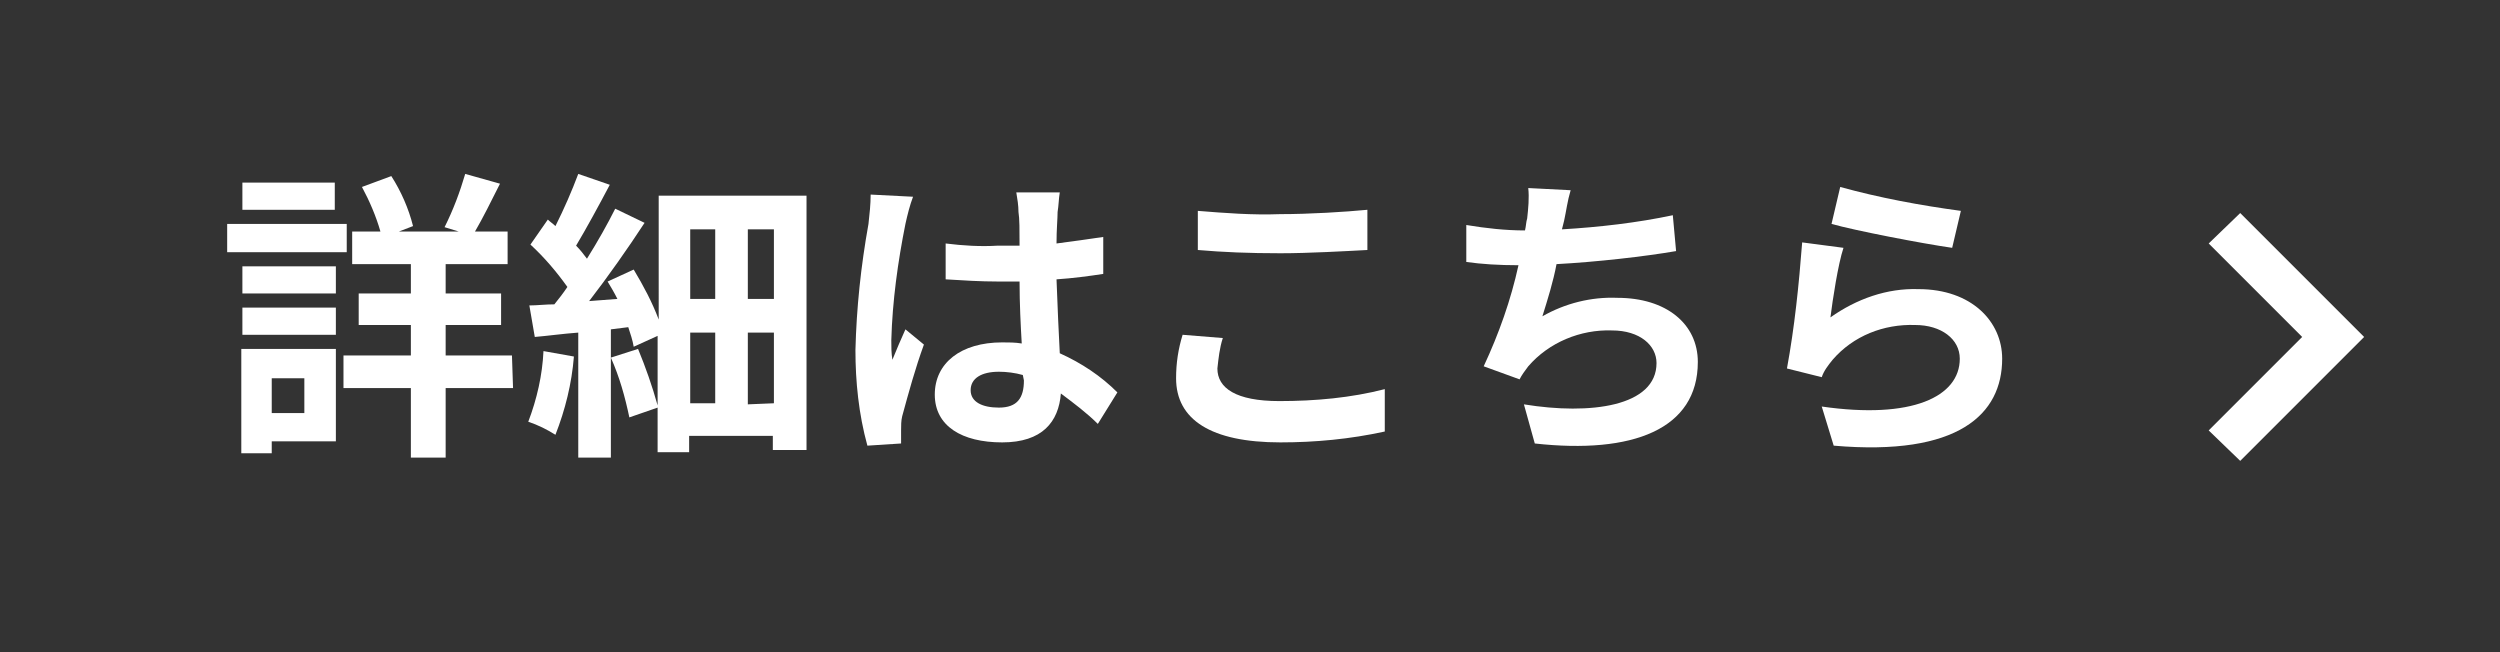
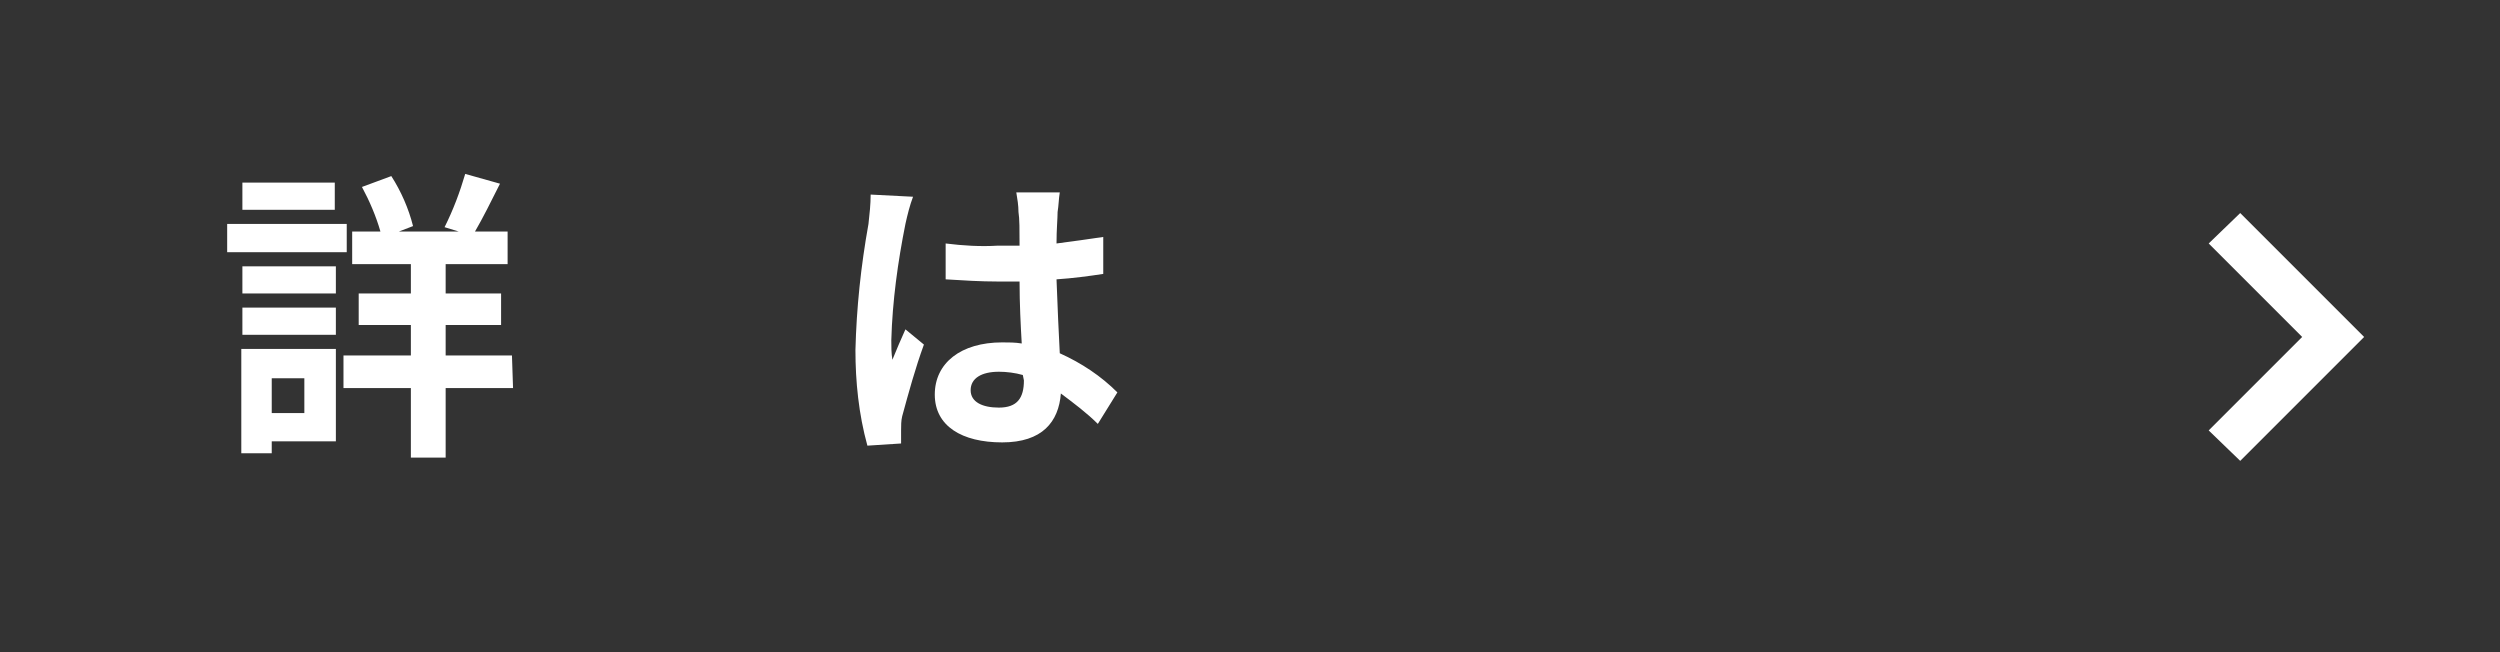
<svg xmlns="http://www.w3.org/2000/svg" version="1.1" id="レイヤー_1" x="0px" y="0px" width="230px" height="60px" viewBox="0 0 230 60" style="enable-background:new 0 0 230 60;" xml:space="preserve">
  <rect x="0" y="0" width="230" height="60" fill="#333333" stroke="none" />
  <style type="text/css">
	.st0{fill:#FFFFFF;}
</style>
  <title>btn_detail_01</title>
  <polygon class="st0" points="206.1,42.4 203.2,39.6 211.8,31 203.2,22.4 206.1,19.6 217.5,31 " />
  <g id="詳細はこちら">
    <g>
      <path class="st0" d="M31.9,23.2h-11v-2.6h11V23.2z M30.9,40.6H25v1.1h-2.8v-9.6h8.7L30.9,40.6L30.9,40.6z M22.3,24.5h8.6V27h-8.6    L22.3,24.5L22.3,24.5z M22.3,28.3h8.6v2.5h-8.6L22.3,28.3L22.3,28.3z M30.8,19.3h-8.5v-2.5h8.5L30.8,19.3L30.8,19.3z M25,34.8V38    h3v-3.2H25z M47.2,35.7H41v6.4h-3.2v-6.4h-6.2v-3h6.2v-2.8H33v-2.9h4.8v-2.7h-5.4v-3H35c-0.4-1.4-1-2.8-1.7-4.1l2.7-1    c0.9,1.4,1.6,3,2,4.6l-1.3,0.5h5.5l-1.3-0.4c0.8-1.6,1.4-3.2,1.9-4.9l3.2,0.9c-0.8,1.6-1.6,3.2-2.3,4.4h3v3H41v2.7h5.1v2.9H41v2.8    h6.1L47.2,35.7L47.2,35.7z" />
-       <path class="st0" d="M52.8,32.8c-0.2,2.5-0.8,4.9-1.7,7.2c-0.8-0.5-1.6-0.9-2.5-1.2c0.8-2.1,1.3-4.3,1.4-6.5L52.8,32.8z M74.2,18    v23.4h-3.1v-1.3h-7.7v1.5h-2.9v-4.1l-2.6,0.9c-0.4-1.9-0.9-3.7-1.7-5.5l2.5-0.8c0.7,1.7,1.3,3.4,1.8,5.2v-6.4l-2.2,1    c-0.1-0.6-0.3-1.2-0.5-1.8l-1.6,0.2v11.8h-3V30.6c-1.4,0.1-2.8,0.3-4,0.4l-0.5-2.9c0.7,0,1.5-0.1,2.3-0.1c0.4-0.5,0.8-1,1.2-1.6    c-1-1.4-2.1-2.7-3.4-3.9l1.6-2.3c0.2,0.2,0.5,0.4,0.7,0.6c0.8-1.6,1.5-3.2,2.1-4.8l2.9,1c-1,1.9-2.2,4.1-3.1,5.6    c0.4,0.4,0.7,0.8,1,1.2c1-1.6,1.9-3.2,2.6-4.6l2.7,1.3c-1.5,2.3-3.4,5-5.1,7.2l2.6-0.2c-0.3-0.6-0.6-1.1-0.9-1.6l2.4-1.1    c0.9,1.5,1.7,3,2.3,4.6V18H74.2z M63.5,21.1v6.4h2.3v-6.4H63.5z M63.5,37.1h2.3v-6.5h-2.3V37.1L63.5,37.1z M71.2,21.1h-2.4v6.4    h2.4L71.2,21.1L71.2,21.1z M71.2,37.1v-6.5h-2.4v6.6L71.2,37.1L71.2,37.1z" />
    </g>
    <g>
      <path class="st0" d="M84,18.1c-0.3,0.8-0.5,1.6-0.7,2.5c-0.7,3.5-1.2,7.1-1.3,10.7c0,0.6,0,1.2,0.1,1.8c0.4-1,0.8-1.9,1.2-2.8    l1.7,1.4c-0.8,2.2-1.4,4.4-2,6.6c-0.1,0.4-0.1,0.9-0.1,1.3c0,0.3,0,0.8,0,1.2l-3.1,0.2c-0.8-2.9-1.1-5.9-1.1-8.8    c0.1-3.9,0.5-7.7,1.2-11.6c0.1-0.9,0.2-1.8,0.2-2.7L84,18.1z M101,39c-1-1-2.2-1.9-3.4-2.8c-0.2,2.6-1.7,4.5-5.4,4.5    S86,39.2,86,36.3s2.4-4.8,6.2-4.8c0.6,0,1.2,0,1.8,0.1c-0.1-1.7-0.2-3.7-0.2-5.7c-0.7,0-1.3,0-2,0c-1.6,0-3.2-0.1-4.8-0.2v-3.3    c1.6,0.2,3.2,0.3,4.8,0.2c0.6,0,1.3,0,2,0c0-1.4,0-2.5-0.1-3.1c0-0.6-0.1-1.2-0.2-1.8h4c-0.1,0.6-0.1,1.2-0.2,1.8    c0,0.6-0.1,1.6-0.1,2.9c1.5-0.2,3-0.4,4.3-0.6v3.4c-1.3,0.2-2.8,0.4-4.3,0.5c0.1,2.7,0.2,4.9,0.3,6.8c2,0.9,3.8,2.1,5.3,3.6    L101,39z M94.1,34.5c-0.7-0.2-1.5-0.3-2.2-0.3c-1.6,0-2.6,0.6-2.6,1.7s1.1,1.6,2.6,1.6c1.7,0,2.3-0.9,2.3-2.5L94.1,34.5L94.1,34.5    z" />
-       <path class="st0" d="M112.5,31.1c-0.3,0.9-0.4,1.9-0.5,2.8c0,1.8,1.7,3,5.7,3c3.3,0,6.6-0.3,9.7-1.1v3.9c-3.2,0.7-6.4,1-9.6,1    c-6.4,0-9.6-2.1-9.6-5.9c0-1.4,0.2-2.7,0.6-4L112.5,31.1z M110.2,19.4c2.5,0.2,5,0.4,7.6,0.3c2.7,0,5.9-0.2,8-0.4V23    c-1.9,0.1-5.4,0.3-8,0.3c-2.9,0-5.3-0.1-7.6-0.3L110.2,19.4L110.2,19.4z" />
-       <path class="st0" d="M154.2,23.1c-2.9,0.5-7.3,1-11,1.2c-0.3,1.6-0.8,3.2-1.3,4.8c2.1-1.2,4.5-1.8,6.9-1.7c4.5,0,7.4,2.4,7.4,5.9    c0,6.2-6,8.5-15,7.5l-1-3.6c6.1,1,12.2,0.2,12.2-3.8c0-1.6-1.5-3-4.1-3c-2.9-0.1-5.8,1.1-7.7,3.3c-0.3,0.4-0.6,0.8-0.8,1.2    l-3.3-1.2c1.4-3,2.5-6.1,3.2-9.3c-1.8,0-3.4-0.1-4.8-0.3v-3.4c1.8,0.3,3.6,0.5,5.4,0.5c0.1-0.4,0.1-0.8,0.2-1.1    c0.1-0.9,0.2-1.9,0.1-2.8l3.9,0.2c-0.3,1-0.4,1.9-0.6,2.8l-0.2,0.8c3.4-0.2,6.9-0.6,10.2-1.3L154.2,23.1z" />
-       <path class="st0" d="M168.4,29.2c2.4-1.7,5.2-2.7,8.1-2.6c4.9,0,7.7,3,7.7,6.4c0,5.1-4,9-15.5,8l-1.1-3.6    c8.3,1.2,12.7-0.9,12.7-4.4c0-1.8-1.7-3.1-4.1-3.1c-2.9-0.1-5.7,1-7.6,3.2c-0.4,0.5-0.8,1-1,1.6l-3.2-0.8    c0.7-3.8,1.1-7.7,1.4-11.6l3.8,0.5C169.1,24.3,168.6,27.6,168.4,29.2z M169.3,17.2c3.6,1,7.4,1.7,11.1,2.2l-0.8,3.4    c-2.8-0.4-9-1.6-11.1-2.2L169.3,17.2z" />
    </g>
  </g>
</svg>